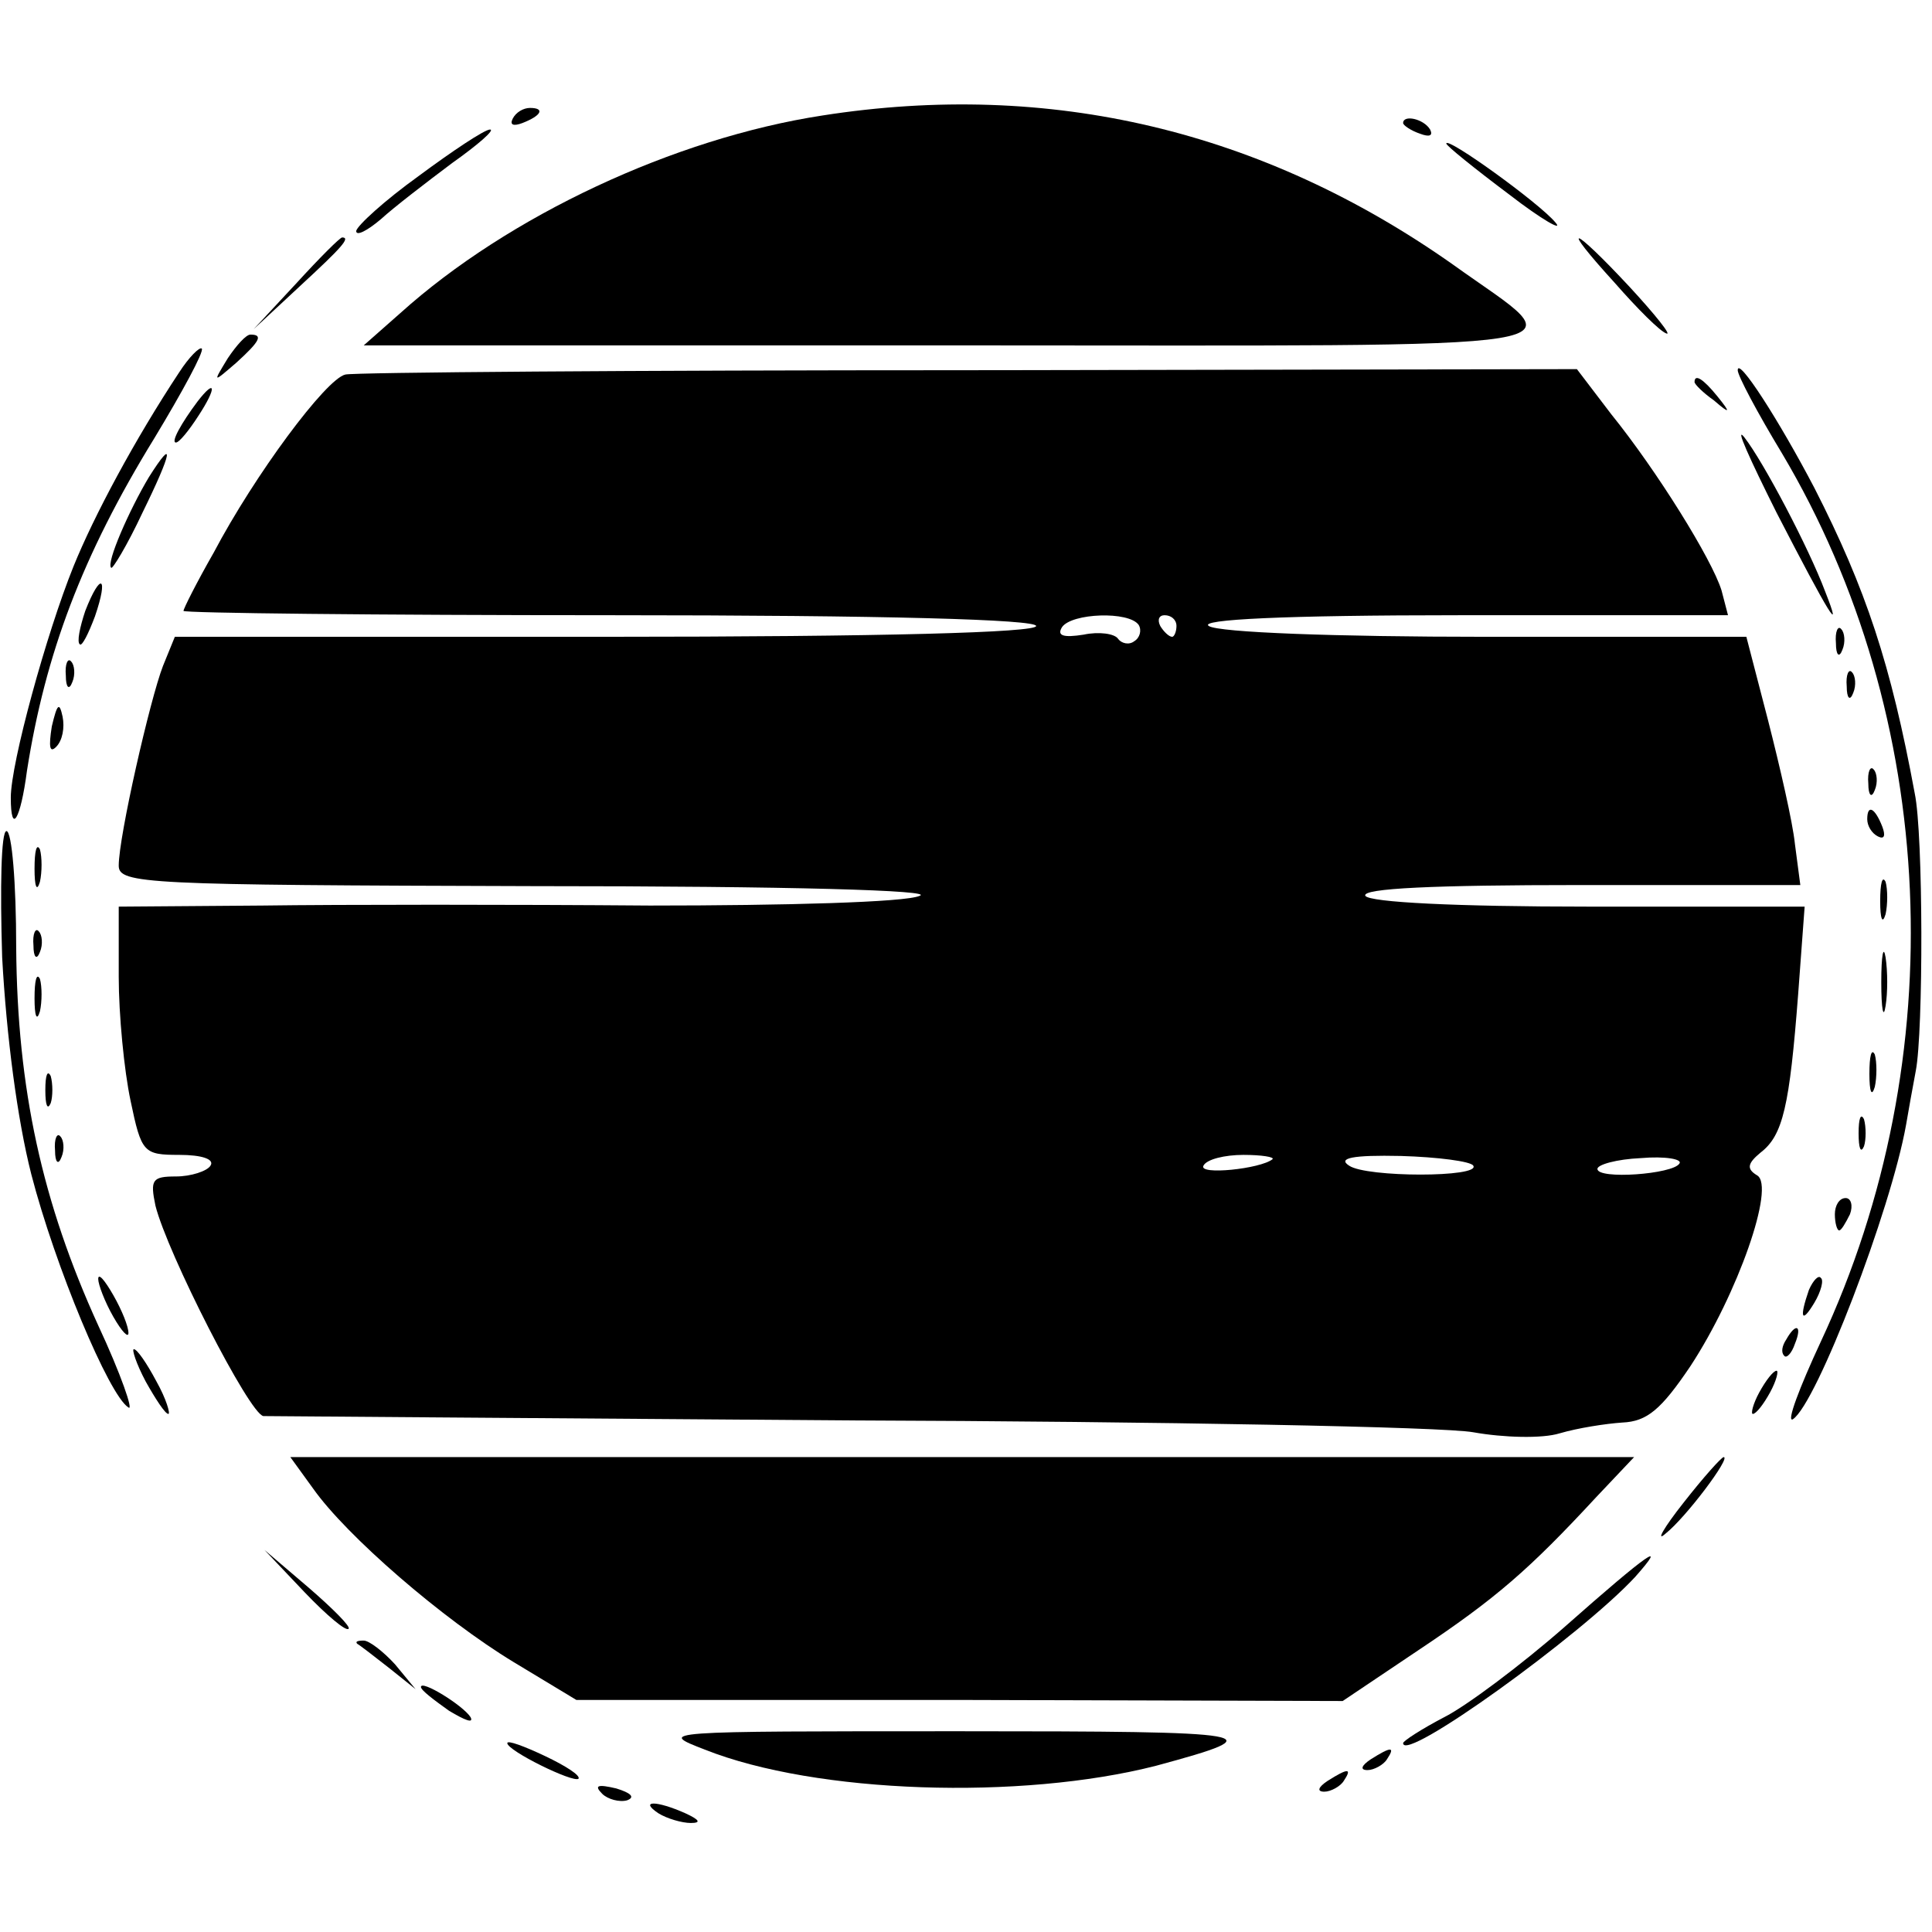
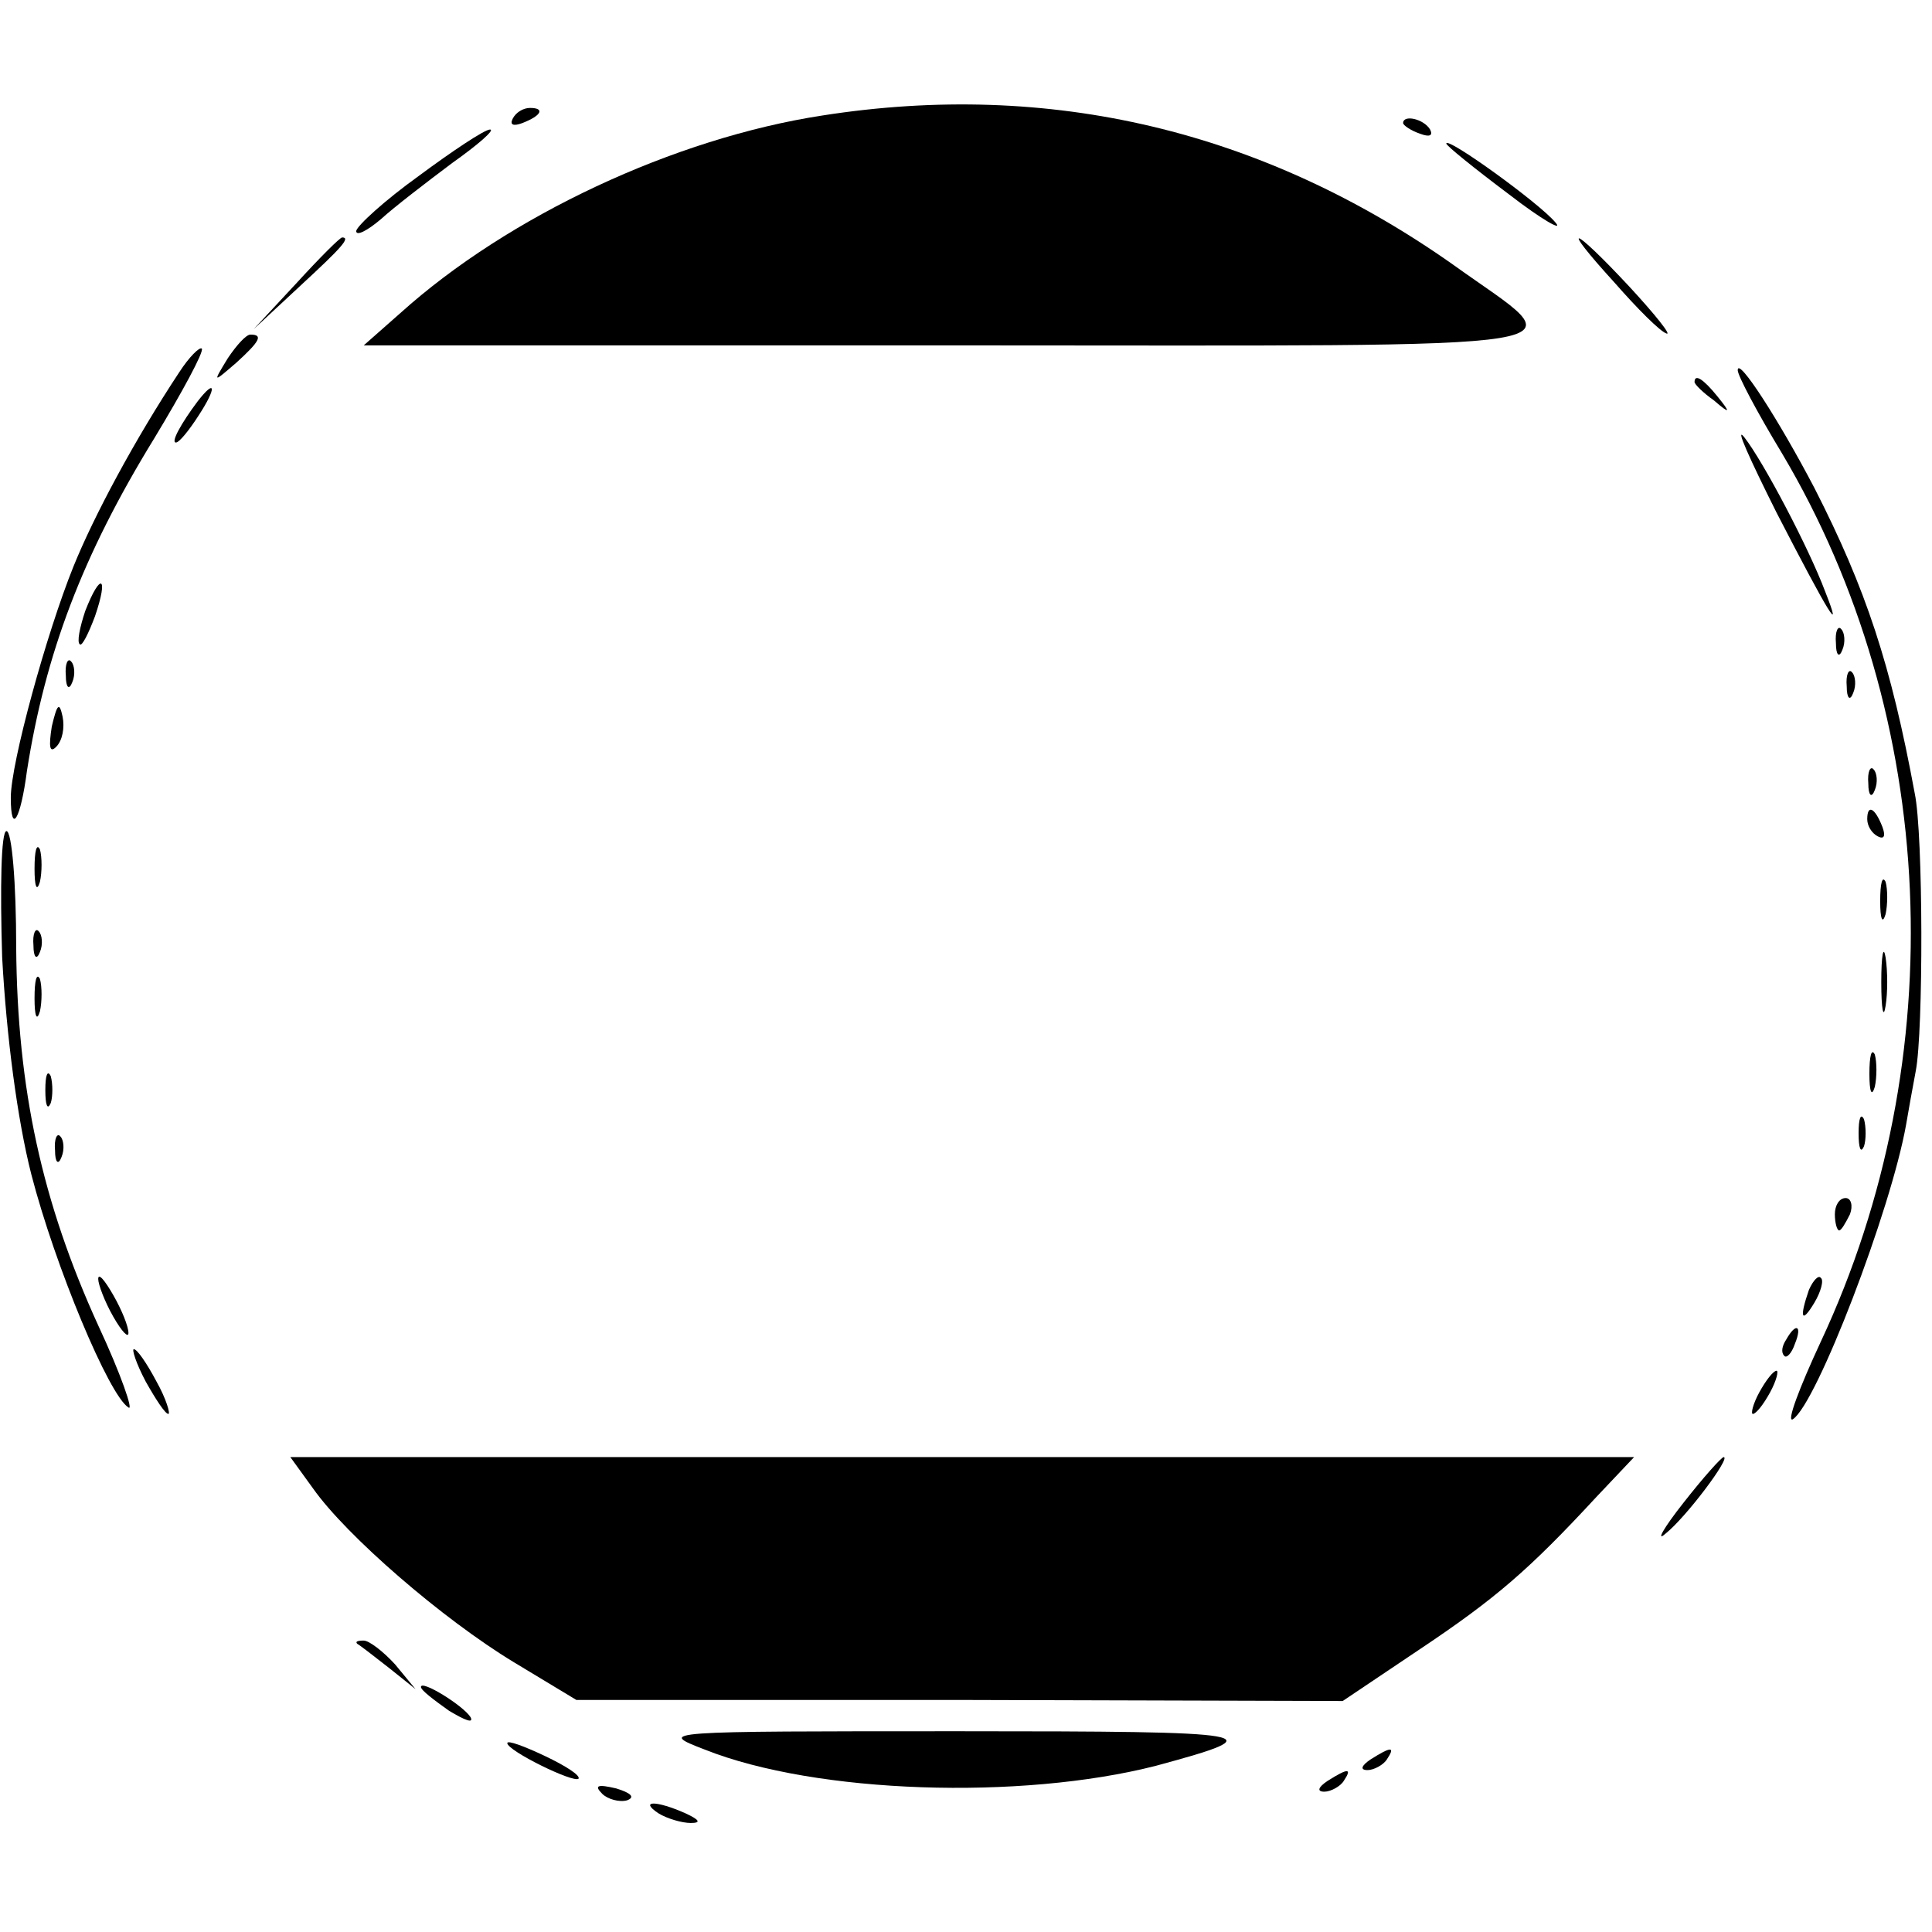
<svg xmlns="http://www.w3.org/2000/svg" version="1.0" width="179pt" height="179pt" viewBox="0 0 179 179" preserveAspectRatio="xMidYMid meet">
  <g transform="translate(0,179) scale(0.1,-0.1)" fill="#000000" stroke="none">
    <path d="M762 1683 c-137 -21 -291 -93 -391 -183 l-34 -30 548 0 c615 0 575 -7 461 75 -176 124 -373 171 -584 138z" />
    <path d="M475 1680 c-3 -6 1 -7 9 -4 18 7 21 14 7 14 -6 0 -13 -4 -16 -10z" />
    <path d="M1300 1676 c0 -2 7 -7 16 -10 8 -3 12 -2 9 4 -6 10 -25 14 -25 6z" />
    <path d="M388 1627 c-32 -23 -57 -46 -58 -51 0 -5 10 0 23 11 12 11 42 34 66 52 24 17 40 31 35 31 -5 0 -35 -20 -66 -43z" />
    <path d="M1340 1657 c0 -2 26 -23 58 -47 31 -24 51 -35 43 -26 -15 18 -101 80 -101 73z" />
    <path d="M275 1528 l-40 -43 43 40 c39 36 47 45 39 45 -2 0 -21 -19 -42 -42z" />
    <path d="M1496 1528 c21 -24 42 -45 48 -47 5 -2 -10 17 -34 43 -54 58 -66 61 -14 4z" />
    <path d="M211 1458 c-14 -23 -14 -23 8 -4 22 20 25 26 13 26 -4 0 -13 -10 -21 -22z" />
    <path d="M166 1445 c-41 -62 -79 -133 -98 -180 -25 -62 -58 -182 -58 -214 0 -35 9 -21 15 25 17 108 51 199 118 308 26 43 46 80 44 83 -2 2 -12 -8 -21 -22z" />
-     <path d="M320 1443 c-18 -4 -84 -93 -122 -165 -16 -28 -28 -52 -28 -54 0 -2 178 -4 395 -4 257 0 395 -4 395 -10 0 -6 -140 -10 -399 -10 l-399 0 -11 -27 c-12 -31 -41 -158 -41 -185 0 -17 25 -18 383 -19 243 0 374 -4 359 -9 -13 -6 -125 -9 -250 -9 -125 1 -287 1 -359 0 l-133 -1 0 -65 c0 -35 5 -87 11 -115 10 -48 12 -50 45 -50 21 0 33 -4 29 -10 -3 -5 -18 -10 -32 -10 -22 0 -24 -3 -19 -27 11 -44 87 -193 100 -195 6 0 249 -2 541 -4 292 -1 553 -6 580 -11 28 -5 64 -6 80 -1 17 5 43 9 58 10 23 1 36 12 63 52 44 67 79 167 62 177 -10 6 -9 11 3 21 21 16 27 43 35 147 l6 81 -200 0 c-123 0 -203 4 -207 10 -4 7 65 10 198 10 l205 0 -5 38 c-2 20 -14 72 -25 115 l-20 77 -242 0 c-138 0 -247 4 -256 10 -10 6 69 10 233 10 l248 0 -6 23 c-9 29 -60 111 -102 163 l-32 42 -563 -1 c-310 0 -570 -2 -578 -4z m735 -232 c3 -5 1 -12 -4 -15 -5 -4 -12 -2 -15 2 -3 5 -18 7 -32 4 -19 -3 -25 -1 -20 7 9 13 62 15 71 2z m35 -1 c0 -5 -2 -10 -4 -10 -3 0 -8 5 -11 10 -3 6 -1 10 4 10 6 0 11 -4 11 -10z m89 -494 c-11 -9 -69 -15 -64 -6 3 6 20 10 37 10 17 0 29 -2 27 -4z m186 -6 c7 -11 -99 -11 -115 0 -11 7 3 10 48 9 34 -1 65 -5 67 -9z m191 2 c-6 -10 -76 -15 -76 -5 0 4 18 9 40 10 23 2 39 -1 36 -5z" />
    <path d="M1610 1447 c0 -5 18 -39 41 -77 145 -244 159 -560 36 -823 -20 -43 -32 -75 -26 -72 22 14 91 194 105 273 2 12 6 34 9 50 7 36 7 219 -1 257 -22 119 -45 189 -93 283 -33 63 -71 122 -71 109z" />
    <path d="M1570 1436 c0 -2 8 -10 18 -17 15 -13 16 -12 3 4 -13 16 -21 21 -21 13z" />
    <path d="M183 1418 c-15 -20 -25 -38 -20 -38 3 0 12 11 21 25 17 26 16 35 -1 13z" />
    <path d="M1646 1315 c49 -95 62 -116 45 -73 -15 40 -57 120 -75 143 -9 11 5 -20 30 -70z" />
-     <path d="M138 1348 c-18 -30 -40 -80 -35 -84 1 -2 15 21 29 51 28 57 30 71 6 33z" />
    <path d="M79 1224 c-5 -15 -8 -29 -5 -31 2 -2 8 10 14 26 13 38 5 41 -9 5z" />
    <path d="M1701 1194 c0 -11 3 -14 6 -6 3 7 2 16 -1 19 -3 4 -6 -2 -5 -13z" />
    <path d="M61 1164 c0 -11 3 -14 6 -6 3 7 2 16 -1 19 -3 4 -6 -2 -5 -13z" />
    <path d="M1711 1154 c0 -11 3 -14 6 -6 3 7 2 16 -1 19 -3 4 -6 -2 -5 -13z" />
    <path d="M48 1117 c-3 -19 -2 -25 4 -19 6 6 8 18 6 28 -3 14 -5 12 -10 -9z" />
    <path d="M1731 1064 c0 -11 3 -14 6 -6 3 7 2 16 -1 19 -3 4 -6 -2 -5 -13z" />
    <path d="M1730 1031 c0 -6 4 -13 10 -16 6 -3 7 1 4 9 -7 18 -14 21 -14 7z" />
    <path d="M2 903 c4 -73 14 -150 27 -201 22 -85 72 -205 90 -216 5 -4 -7 31 -28 76 -52 114 -75 219 -76 350 0 60 -4 108 -9 108 -5 0 -6 -52 -4 -117z" />
    <path d="M32 985 c0 -16 2 -22 5 -12 2 9 2 23 0 30 -3 6 -5 -1 -5 -18z" />
    <path d="M1742 955 c0 -16 2 -22 5 -12 2 9 2 23 0 30 -3 6 -5 -1 -5 -18z" />
    <path d="M31 914 c0 -11 3 -14 6 -6 3 7 2 16 -1 19 -3 4 -6 -2 -5 -13z" />
    <path d="M1743 880 c0 -25 2 -35 4 -22 2 12 2 32 0 45 -2 12 -4 2 -4 -23z" />
    <path d="M32 865 c0 -16 2 -22 5 -12 2 9 2 23 0 30 -3 6 -5 -1 -5 -18z" />
    <path d="M1732 795 c0 -16 2 -22 5 -12 2 9 2 23 0 30 -3 6 -5 -1 -5 -18z" />
    <path d="M42 780 c0 -14 2 -19 5 -12 2 6 2 18 0 25 -3 6 -5 1 -5 -13z" />
    <path d="M1722 740 c0 -14 2 -19 5 -12 2 6 2 18 0 25 -3 6 -5 1 -5 -13z" />
    <path d="M51 724 c0 -11 3 -14 6 -6 3 7 2 16 -1 19 -3 4 -6 -2 -5 -13z" />
    <path d="M1700 665 c0 -8 2 -15 4 -15 2 0 6 7 10 15 3 8 1 15 -4 15 -6 0 -10 -7 -10 -15z" />
    <path d="M91 605 c0 -5 6 -21 14 -35 8 -14 14 -20 14 -15 0 6 -6 21 -14 35 -8 14 -14 21 -14 15z" />
    <path d="M1676 595 c-9 -26 -7 -32 5 -12 6 10 9 21 6 23 -2 3 -7 -2 -11 -11z" />
    <path d="M1655 549 c-4 -6 -5 -12 -2 -15 2 -3 7 2 10 11 7 17 1 20 -8 4z" />
    <path d="M135 510 c9 -16 18 -30 21 -30 2 0 -2 14 -11 30 -9 17 -18 30 -21 30 -2 0 2 -13 11 -30z" />
    <path d="M1630 500 c-6 -11 -8 -20 -6 -20 3 0 10 9 16 20 6 11 8 20 6 20 -3 0 -10 -9 -16 -20z" />
    <path d="M290 411 c31 -44 120 -121 186 -161 l58 -35 355 0 355 -1 70 47 c72 48 103 75 165 142 l35 37 -623 0 -622 0 21 -29z" />
    <path d="M1560 398 c-19 -24 -26 -37 -17 -29 19 15 61 71 54 71 -2 0 -19 -19 -37 -42z" />
-     <path d="M282 315 c21 -22 39 -37 41 -34 2 2 -15 19 -37 38 l-41 35 37 -39z" />
-     <path d="M1450 283 c-41 -36 -92 -74 -112 -84 -21 -11 -38 -22 -38 -24 0 -19 165 100 215 154 31 35 13 23 -65 -46z" />
    <path d="M331 267 c2 -1 15 -11 29 -22 l25 -20 -19 23 c-11 12 -24 22 -29 22 -6 0 -8 -1 -6 -3z" />
    <path d="M390 227 c0 -3 12 -12 26 -22 15 -9 23 -12 20 -6 -7 11 -46 35 -46 28z" />
    <path d="M653 169 c103 -41 293 -47 418 -15 111 30 99 32 -182 32 -279 0 -280 0 -236 -17z" />
    <path d="M470 175 c0 -7 61 -37 66 -33 2 3 -12 12 -31 21 -19 9 -35 15 -35 12z" />
    <path d="M1270 160 c-9 -6 -10 -10 -3 -10 6 0 15 5 18 10 8 12 4 12 -15 0z" />
    <path d="M1230 140 c-9 -6 -10 -10 -3 -10 6 0 15 5 18 10 8 12 4 12 -15 0z" />
    <path d="M558 128 c5 -5 16 -8 23 -6 8 3 3 7 -10 11 -17 4 -21 3 -13 -5z" />
    <path d="M610 110 c8 -5 22 -9 30 -9 10 0 8 3 -5 9 -27 12 -43 12 -25 0z" />
  </g>
</svg>